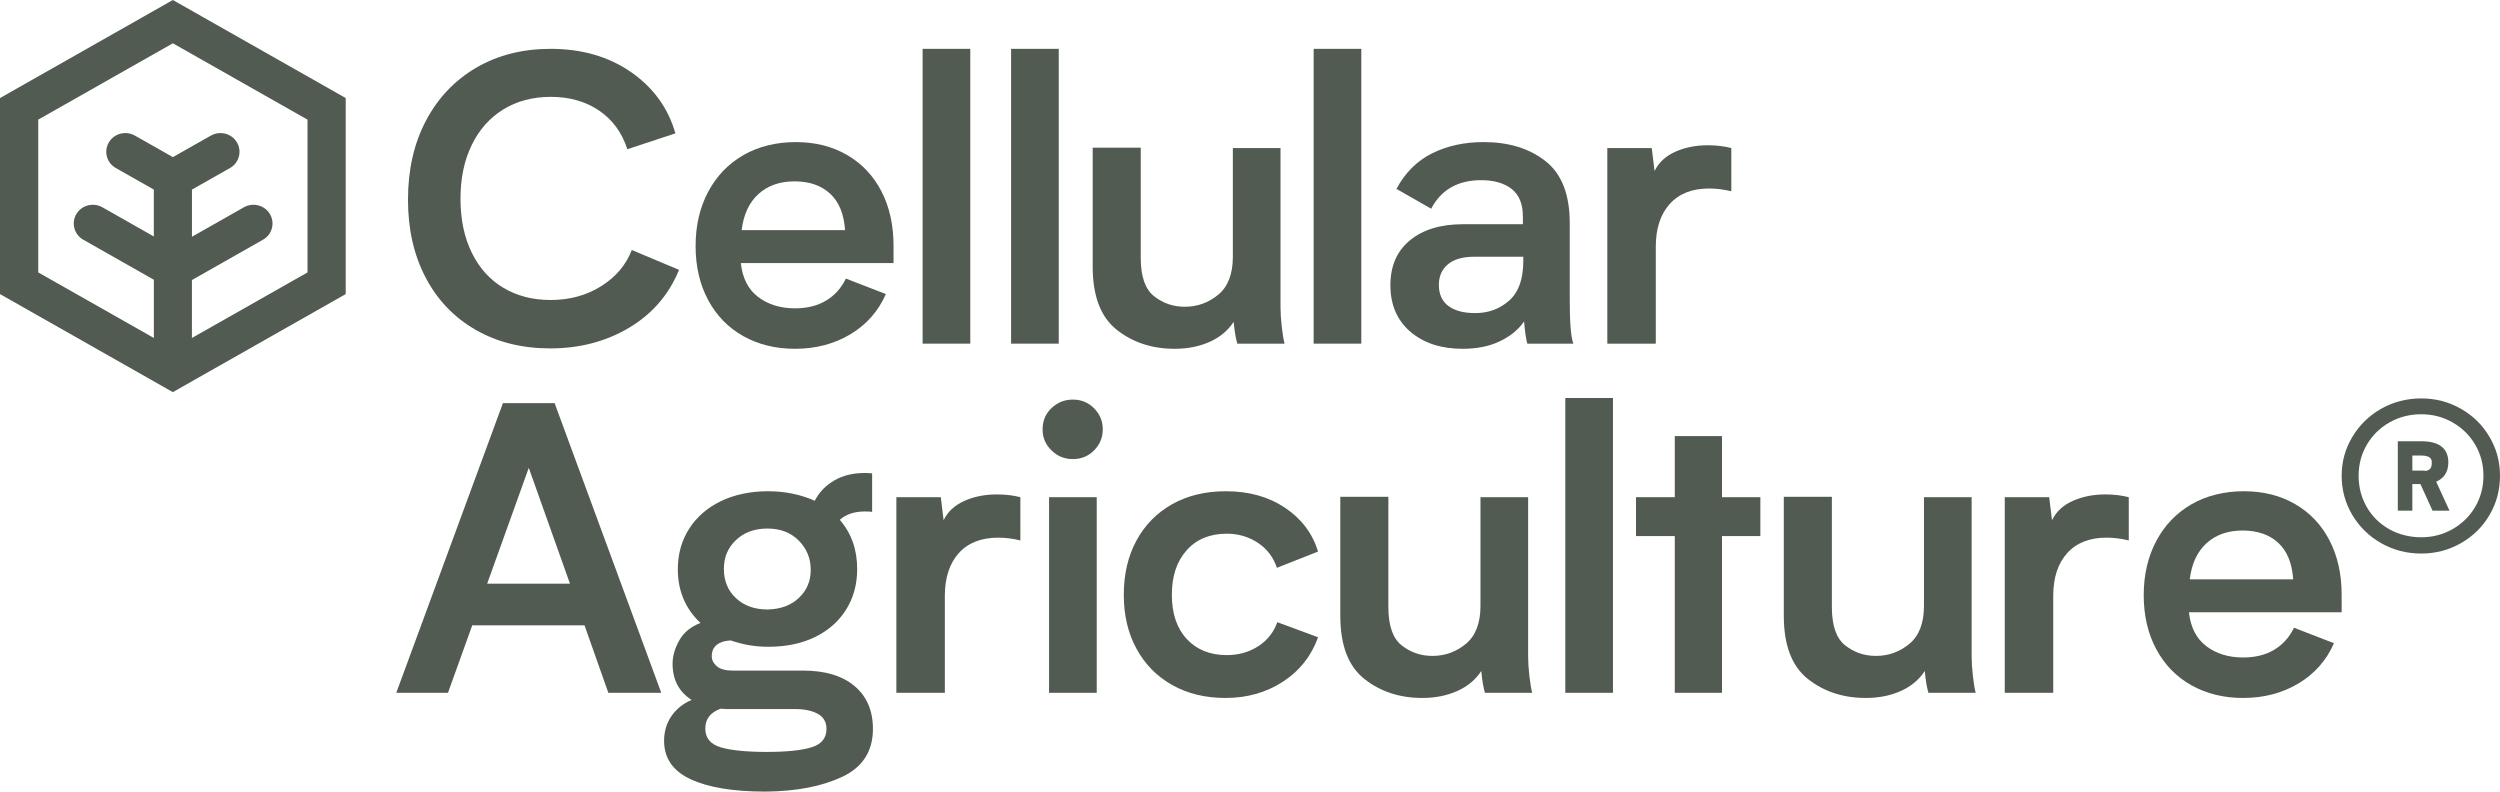
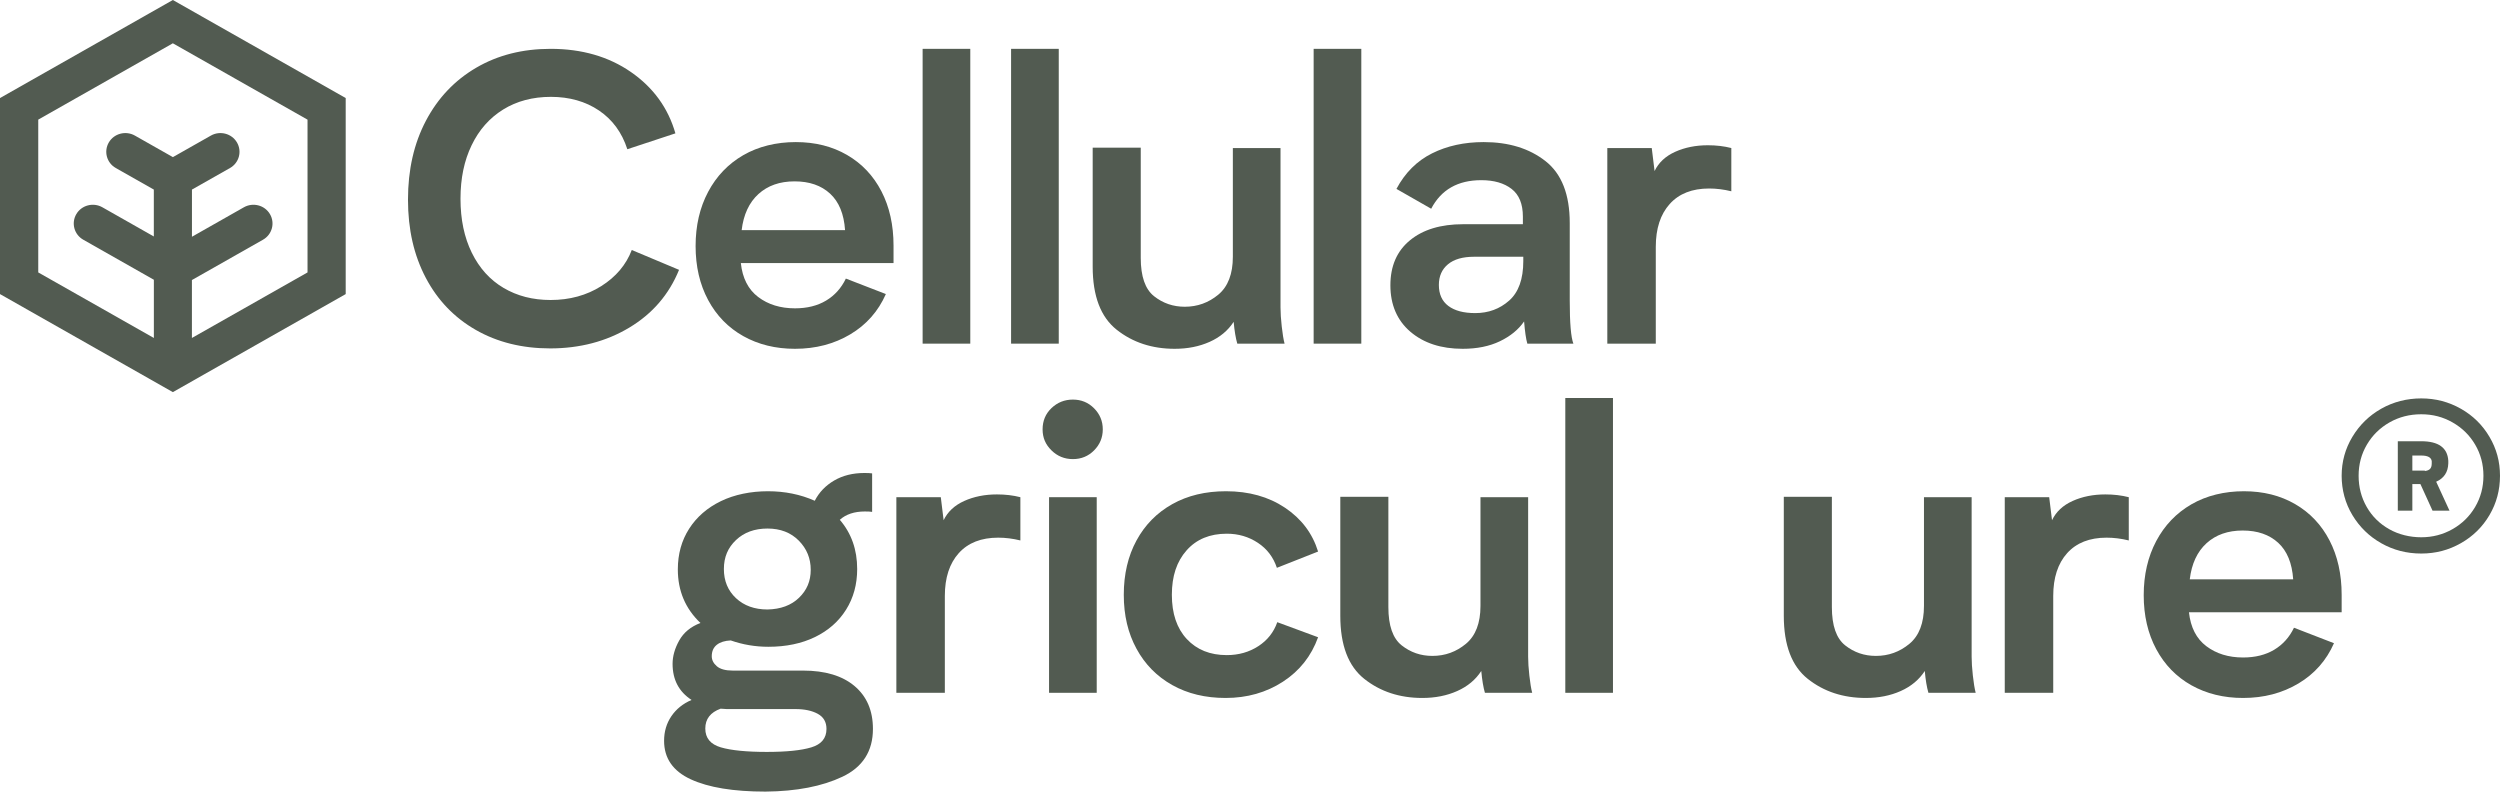
<svg xmlns="http://www.w3.org/2000/svg" width="619" height="196" viewBox="0 0 619 196" fill="none">
  <path d="M117.821 81.697C123.152 84.742 129.293 86.265 136.224 86.265C143.556 86.265 150.097 84.546 155.828 81.108C161.559 77.669 165.659 72.904 168.13 66.814L156.428 61.901C155.028 65.566 152.507 68.552 148.876 70.841C145.246 73.13 141.055 74.28 136.324 74.28C131.923 74.28 128.043 73.278 124.672 71.283C121.302 69.289 118.691 66.391 116.821 62.589C114.95 58.787 114.02 54.337 114.02 49.228C114.02 44.12 114.94 39.768 116.771 35.966C118.601 32.164 121.202 29.217 124.572 27.124C127.943 25.032 131.893 23.981 136.424 23.981C140.955 23.981 144.996 25.11 148.326 27.37C151.657 29.629 153.997 32.822 155.328 36.948L167.23 33.019C165.429 26.731 161.759 21.672 156.228 17.84C150.697 14.009 144.056 12.093 136.324 12.093C129.393 12.093 123.252 13.646 117.921 16.76C112.59 19.874 108.439 24.246 105.469 29.875C102.498 35.504 101.018 42.027 101.018 49.425C101.018 56.822 102.488 63.208 105.419 68.778C108.349 74.349 112.49 78.651 117.821 81.697Z" fill="#525B51" />
  <path d="M184.033 83.22C187.763 85.312 192.034 86.363 196.835 86.363C201.966 86.363 206.537 85.165 210.537 82.778C214.538 80.39 217.469 77.06 219.339 72.806L209.437 68.975C208.307 71.333 206.667 73.15 204.536 74.427C202.406 75.704 199.836 76.343 196.835 76.343C193.234 76.343 190.204 75.41 187.733 73.543C185.263 71.676 183.833 68.876 183.433 65.143H221.239V60.821C221.239 55.712 220.239 51.223 218.239 47.362C216.238 43.501 213.408 40.505 209.737 38.373C206.067 36.241 201.836 35.18 197.035 35.18C192.234 35.18 187.763 36.261 184.033 38.422C180.302 40.583 177.402 43.609 175.331 47.509C173.261 51.409 172.231 55.879 172.231 60.919C172.231 65.959 173.261 70.419 175.331 74.28C177.402 78.141 180.302 81.127 184.033 83.22ZM187.783 48.05C190.084 45.957 193.064 44.906 196.735 44.906C200.406 44.906 203.336 45.918 205.537 47.951C207.737 49.985 208.967 52.991 209.237 56.989H183.633C184.093 53.129 185.483 50.142 187.783 48.05Z" fill="#525B51" />
  <path d="M240.243 12.093H228.441V85.086H240.243V12.093Z" fill="#525B51" />
  <path d="M262.147 12.093H250.344V85.086H262.147V12.093Z" fill="#525B51" />
  <path d="M276.499 81.648C280.47 84.791 285.251 86.363 290.852 86.363C294.052 86.363 296.933 85.794 299.503 84.644C302.074 83.495 304.054 81.844 305.454 79.683C305.654 81.913 305.954 83.711 306.354 85.086H318.057C317.786 84.035 317.556 82.611 317.356 80.813C317.156 79.015 317.056 77.453 317.056 76.146V36.654H305.254V63.572C305.254 67.825 304.054 70.959 301.654 72.954C299.253 74.948 296.483 75.95 293.352 75.95C290.482 75.95 287.951 75.085 285.751 73.347C283.55 71.608 282.45 68.454 282.45 63.866V36.555H270.548V66.028C270.548 73.297 272.528 78.504 276.499 81.648Z" fill="#525B51" />
  <path d="M337.06 12.093H325.258V85.086H337.06V12.093Z" fill="#525B51" />
  <path d="M362.264 55.516C356.733 55.516 352.343 56.842 349.112 59.495C345.881 62.147 344.261 65.861 344.261 70.645C344.261 75.429 345.911 79.32 349.212 82.139C352.513 84.959 356.833 86.363 362.164 86.363C365.695 86.363 368.766 85.745 371.366 84.497C373.966 83.249 375.967 81.618 377.367 79.585C377.567 82.07 377.827 83.907 378.167 85.086H389.569C388.969 83.514 388.669 79.978 388.669 74.476V55.221C388.669 48.148 386.669 43.039 382.668 39.895C378.667 36.752 373.566 35.18 367.365 35.18C362.564 35.18 358.294 36.113 354.563 37.98C350.832 39.846 347.892 42.774 345.761 46.772L354.363 51.684C356.823 46.969 360.964 44.611 366.765 44.611C369.896 44.611 372.396 45.328 374.267 46.772C376.137 48.217 377.067 50.505 377.067 53.649V55.516H362.264ZM377.167 63.572V64.652C377.167 69.103 375.997 72.364 373.666 74.427C371.336 76.49 368.535 77.522 365.265 77.522C362.394 77.522 360.184 76.932 358.614 75.753C357.043 74.575 356.263 72.836 356.263 70.547C356.263 68.385 357.013 66.686 358.514 65.438C360.014 64.191 362.164 63.572 364.965 63.572H377.167Z" fill="#525B51" />
  <path d="M409.973 61.115C409.973 56.596 411.123 53.06 413.423 50.505C415.724 47.951 418.974 46.674 423.175 46.674C424.976 46.674 426.806 46.9 428.676 47.362V36.654C426.876 36.192 424.945 35.966 422.875 35.966C419.875 35.966 417.174 36.506 414.774 37.587C412.373 38.667 410.673 40.259 409.673 42.352L408.973 36.654H397.971V85.086H409.973V61.115Z" fill="#525B51" />
-   <path d="M124.522 99.822L98.117 171.538H110.92L116.921 154.837H144.726L150.627 171.538H163.729L137.324 99.822H124.522ZM120.621 144.522L130.923 115.836L141.125 144.522H120.621Z" fill="#525B51" />
  <path d="M211.588 169.868C208.557 167.314 204.306 166.037 198.835 166.037H181.432C179.632 166.037 178.312 165.673 177.482 164.956C176.651 164.239 176.231 163.414 176.231 162.5C176.231 161.252 176.651 160.309 177.482 159.651C178.312 158.993 179.462 158.639 180.932 158.57C183.933 159.621 187.033 160.142 190.234 160.142C194.635 160.142 198.485 159.337 201.786 157.735C205.086 156.134 207.657 153.874 209.487 150.957C211.318 148.039 212.238 144.689 212.238 140.887C212.238 136.103 210.807 132.045 207.937 128.705C209.467 127.33 211.538 126.642 214.138 126.642C214.938 126.642 215.538 126.672 215.938 126.74V117.211C215.468 117.142 214.838 117.113 214.038 117.113C211.168 117.113 208.667 117.732 206.537 118.979C204.406 120.227 202.806 121.897 201.736 123.99C198.195 122.418 194.335 121.632 190.134 121.632C185.933 121.632 181.852 122.447 178.482 124.088C175.111 125.728 172.501 127.998 170.63 130.916C168.76 133.833 167.83 137.183 167.83 140.985C167.83 146.29 169.7 150.711 173.431 154.248C171.03 155.161 169.28 156.605 168.18 158.57C167.08 160.535 166.53 162.47 166.53 164.367C166.53 168.296 168.1 171.273 171.23 173.306C169.1 174.22 167.43 175.566 166.23 177.334C165.029 179.103 164.429 181.136 164.429 183.425C164.429 187.748 166.63 190.921 171.03 192.955C175.431 194.988 181.602 196 189.534 196C197.205 195.931 203.556 194.703 208.587 192.316C213.618 189.929 216.138 185.979 216.138 180.478C216.138 175.959 214.618 172.422 211.588 169.868ZM182.232 133.715C184.233 131.819 186.833 130.866 190.034 130.866C193.234 130.866 195.815 131.868 197.785 133.863C199.755 135.857 200.736 138.264 200.736 141.083C200.736 143.903 199.766 146.143 197.835 148.009C195.905 149.876 193.304 150.839 190.034 150.908C186.833 150.908 184.233 149.974 182.232 148.108C180.232 146.241 179.232 143.834 179.232 140.887C179.232 137.94 180.232 135.611 182.232 133.715ZM200.886 185.046C198.385 185.803 194.705 186.176 189.834 186.176C184.963 186.176 181.052 185.803 178.482 185.046C175.911 184.29 174.631 182.738 174.631 180.38C174.631 178.022 175.901 176.381 178.432 175.468L179.932 175.566H196.935C199.205 175.566 201.056 175.959 202.486 176.745C203.916 177.531 204.636 178.778 204.636 180.478C204.636 182.767 203.386 184.29 200.886 185.046Z" fill="#525B51" />
  <path d="M238.742 124.039C236.342 125.119 234.642 126.711 233.642 128.803L232.941 123.105H221.939V171.538H233.942V147.567C233.942 143.048 235.092 139.512 237.392 136.957C239.693 134.403 242.943 133.126 247.144 133.126C248.944 133.126 250.775 133.352 252.645 133.814V123.105C250.845 122.644 248.914 122.418 246.844 122.418C243.843 122.418 241.143 122.958 238.742 124.039Z" fill="#525B51" />
  <path d="M265.647 98.938C263.577 98.938 261.817 99.645 260.346 101.05C258.876 102.455 258.146 104.214 258.146 106.306C258.146 108.399 258.876 110.069 260.346 111.513C261.817 112.957 263.577 113.674 265.647 113.674C267.718 113.674 269.468 112.957 270.898 111.513C272.328 110.069 273.049 108.34 273.049 106.306C273.049 104.273 272.328 102.544 270.898 101.1C269.468 99.655 267.718 98.938 265.647 98.938Z" fill="#525B51" />
  <path d="M271.548 123.105H259.746V171.538H271.548V123.105Z" fill="#525B51" />
  <path d="M303.754 132.144C306.625 132.144 309.185 132.9 311.455 134.403C313.726 135.906 315.286 137.969 316.156 140.592L326.358 136.564C324.958 132.045 322.227 128.43 318.157 125.709C314.086 122.988 309.215 121.632 303.554 121.632C298.483 121.632 294.052 122.693 290.252 124.825C286.451 126.956 283.5 129.953 281.4 133.814C279.3 137.675 278.249 142.164 278.249 147.273C278.249 152.381 279.3 156.772 281.4 160.633C283.5 164.494 286.451 167.491 290.252 169.622C294.052 171.754 298.453 172.815 303.454 172.815C308.785 172.815 313.526 171.469 317.656 168.787C321.787 166.105 324.688 162.431 326.358 157.784L316.256 154.051C315.386 156.537 313.826 158.521 311.555 159.995C309.285 161.468 306.685 162.205 303.754 162.205C299.623 162.205 296.323 160.879 293.852 158.226C291.382 155.574 290.152 151.919 290.152 147.273C290.152 142.626 291.362 139.02 293.802 136.27C296.233 133.519 299.553 132.144 303.754 132.144Z" fill="#525B51" />
  <path d="M378.367 162.598V123.105H366.565V150.023C366.565 154.277 365.365 157.411 362.965 159.405C360.564 161.4 357.794 162.402 354.663 162.402C351.793 162.402 349.262 161.537 347.062 159.798C344.861 158.059 343.761 154.906 343.761 150.318V123.007H331.859V152.479C331.859 159.749 333.839 164.956 337.81 168.1C341.781 171.243 346.562 172.815 352.163 172.815C355.363 172.815 358.244 172.245 360.814 171.096C363.385 169.947 365.365 168.296 366.765 166.135C366.965 168.365 367.265 170.163 367.665 171.538H379.367C379.097 170.487 378.867 169.062 378.667 167.265C378.467 165.467 378.367 163.905 378.367 162.598Z" fill="#525B51" />
  <path d="M399.371 98.545H387.569V171.538H399.371V98.545Z" fill="#525B51" />
-   <path d="M426.366 107.976H414.674V123.105H405.072V132.733H414.674V171.538H426.366V132.733H435.867V123.105H426.366V107.976Z" fill="#525B51" />
  <path d="M488.177 162.598V123.105H476.375V150.023C476.375 154.277 475.174 157.411 472.774 159.405C470.374 161.4 467.603 162.402 464.473 162.402C461.602 162.402 459.072 161.537 456.871 159.798C454.671 158.059 453.571 154.906 453.571 150.318V123.007H441.668V152.479C441.668 159.749 443.649 164.956 447.62 168.1C451.59 171.243 456.371 172.815 461.972 172.815C465.173 172.815 468.053 172.245 470.624 171.096C473.194 169.947 475.174 168.296 476.575 166.135C476.775 168.365 477.075 170.163 477.475 171.538H489.177C488.907 170.487 488.677 169.062 488.477 167.265C488.277 165.467 488.177 163.905 488.177 162.598Z" fill="#525B51" />
  <path d="M513.181 124.039C510.781 125.119 509.08 126.711 508.08 128.803L507.38 123.105H496.378V171.538H508.38V147.567C508.38 143.048 509.531 139.512 511.831 136.957C514.131 134.403 517.382 133.126 521.583 133.126C523.383 133.126 525.213 133.352 527.084 133.814V123.105C525.283 122.644 523.353 122.418 521.283 122.418C518.282 122.418 515.582 122.958 513.181 124.039Z" fill="#525B51" />
  <path d="M568.291 124.825C564.62 122.693 560.39 121.632 555.589 121.632C550.788 121.632 546.317 122.712 542.586 124.874C538.856 127.035 535.955 130.061 533.885 133.961C531.815 137.861 530.784 142.331 530.784 147.371C530.784 152.411 531.815 156.871 533.885 160.732C535.955 164.592 538.856 167.579 542.586 169.672C546.317 171.764 550.588 172.815 555.389 172.815C560.52 172.815 565.09 171.617 569.091 169.229C573.092 166.842 576.022 163.512 577.893 159.258L567.991 155.427C566.861 157.784 565.22 159.602 563.09 160.879C560.96 162.156 558.389 162.795 555.389 162.795C551.788 162.795 548.758 161.861 546.287 159.995C543.817 158.128 542.386 155.328 541.986 151.595H579.793V147.273C579.793 142.164 578.793 137.675 576.792 133.814C574.792 129.953 571.962 126.956 568.291 124.825ZM542.186 143.441C542.646 139.58 544.037 136.594 546.337 134.501C548.638 132.409 551.618 131.358 555.289 131.358C558.959 131.358 561.89 132.379 564.09 134.403C566.291 136.437 567.521 139.443 567.791 143.441H542.186Z" fill="#525B51" />
  <path d="M606.198 114.755V114.067C605.998 110.855 603.767 109.253 599.497 109.253H593.696V126.446H597.296V119.863H599.297L602.297 126.446H606.498L603.197 119.274C605.128 118.419 606.128 116.916 606.198 114.755ZM602.097 114.755C602.097 115.344 601.967 115.786 601.697 116.081C601.427 116.376 600.997 116.553 600.397 116.622V116.523H597.296V112.79H599.497C601.097 112.79 601.967 113.252 602.097 114.166V114.755Z" fill="#525B51" />
  <path d="M609.298 101.198C606.298 99.498 603.027 98.644 599.497 98.644C595.966 98.644 592.595 99.498 589.595 101.198C586.594 102.897 584.214 105.226 582.444 108.173C580.673 111.12 579.793 114.333 579.793 117.8C579.793 121.268 580.673 124.579 582.444 127.526C584.214 130.473 586.594 132.802 589.595 134.501C592.595 136.201 595.896 137.056 599.497 137.056C603.097 137.056 606.298 136.201 609.298 134.501C612.299 132.802 614.669 130.473 616.4 127.526C618.13 124.579 619 121.337 619 117.8C619 114.264 618.13 111.12 616.4 108.173C614.669 105.226 612.299 102.897 609.298 101.198ZM612.849 125.512C611.479 127.841 609.618 129.668 607.248 131.014C604.878 132.36 602.297 133.028 599.497 133.028C596.696 133.028 593.916 132.36 591.545 131.014C589.175 129.668 587.324 127.841 585.994 125.512C584.664 123.184 583.994 120.62 583.994 117.8C583.994 114.981 584.674 112.417 586.044 110.089C587.414 107.76 589.275 105.933 591.645 104.587C594.016 103.241 596.626 102.573 599.497 102.573C602.367 102.573 604.878 103.241 607.248 104.587C609.618 105.933 611.479 107.76 612.849 110.089C614.219 112.417 614.899 114.981 614.899 117.8C614.899 120.62 614.219 123.184 612.849 125.512Z" fill="#525B51" />
  <path d="M85.595 72.816V24.275L42.798 0L0 24.275V72.816L42.798 97.091L85.595 72.816ZM9.452 29.629L42.798 10.718L76.144 29.629V67.452L47.518 83.681V69.338L65.112 59.357C67.372 58.08 68.142 55.241 66.842 53.02C65.542 50.8 62.651 50.044 60.391 51.321L47.528 58.62V46.939L56.94 41.605C59.2 40.328 59.971 37.489 58.67 35.268C57.36 33.048 54.48 32.292 52.219 33.569L42.808 38.903L33.396 33.569C31.136 32.292 28.245 33.048 26.945 35.268C25.645 37.489 26.415 40.328 28.675 41.605L38.087 46.939V58.551L25.345 51.321C23.084 50.044 20.194 50.8 18.893 53.02C17.593 55.241 18.363 58.08 20.624 59.357L38.097 69.269V83.681L9.472 67.452V29.629H9.452Z" fill="#525B51" />
</svg>